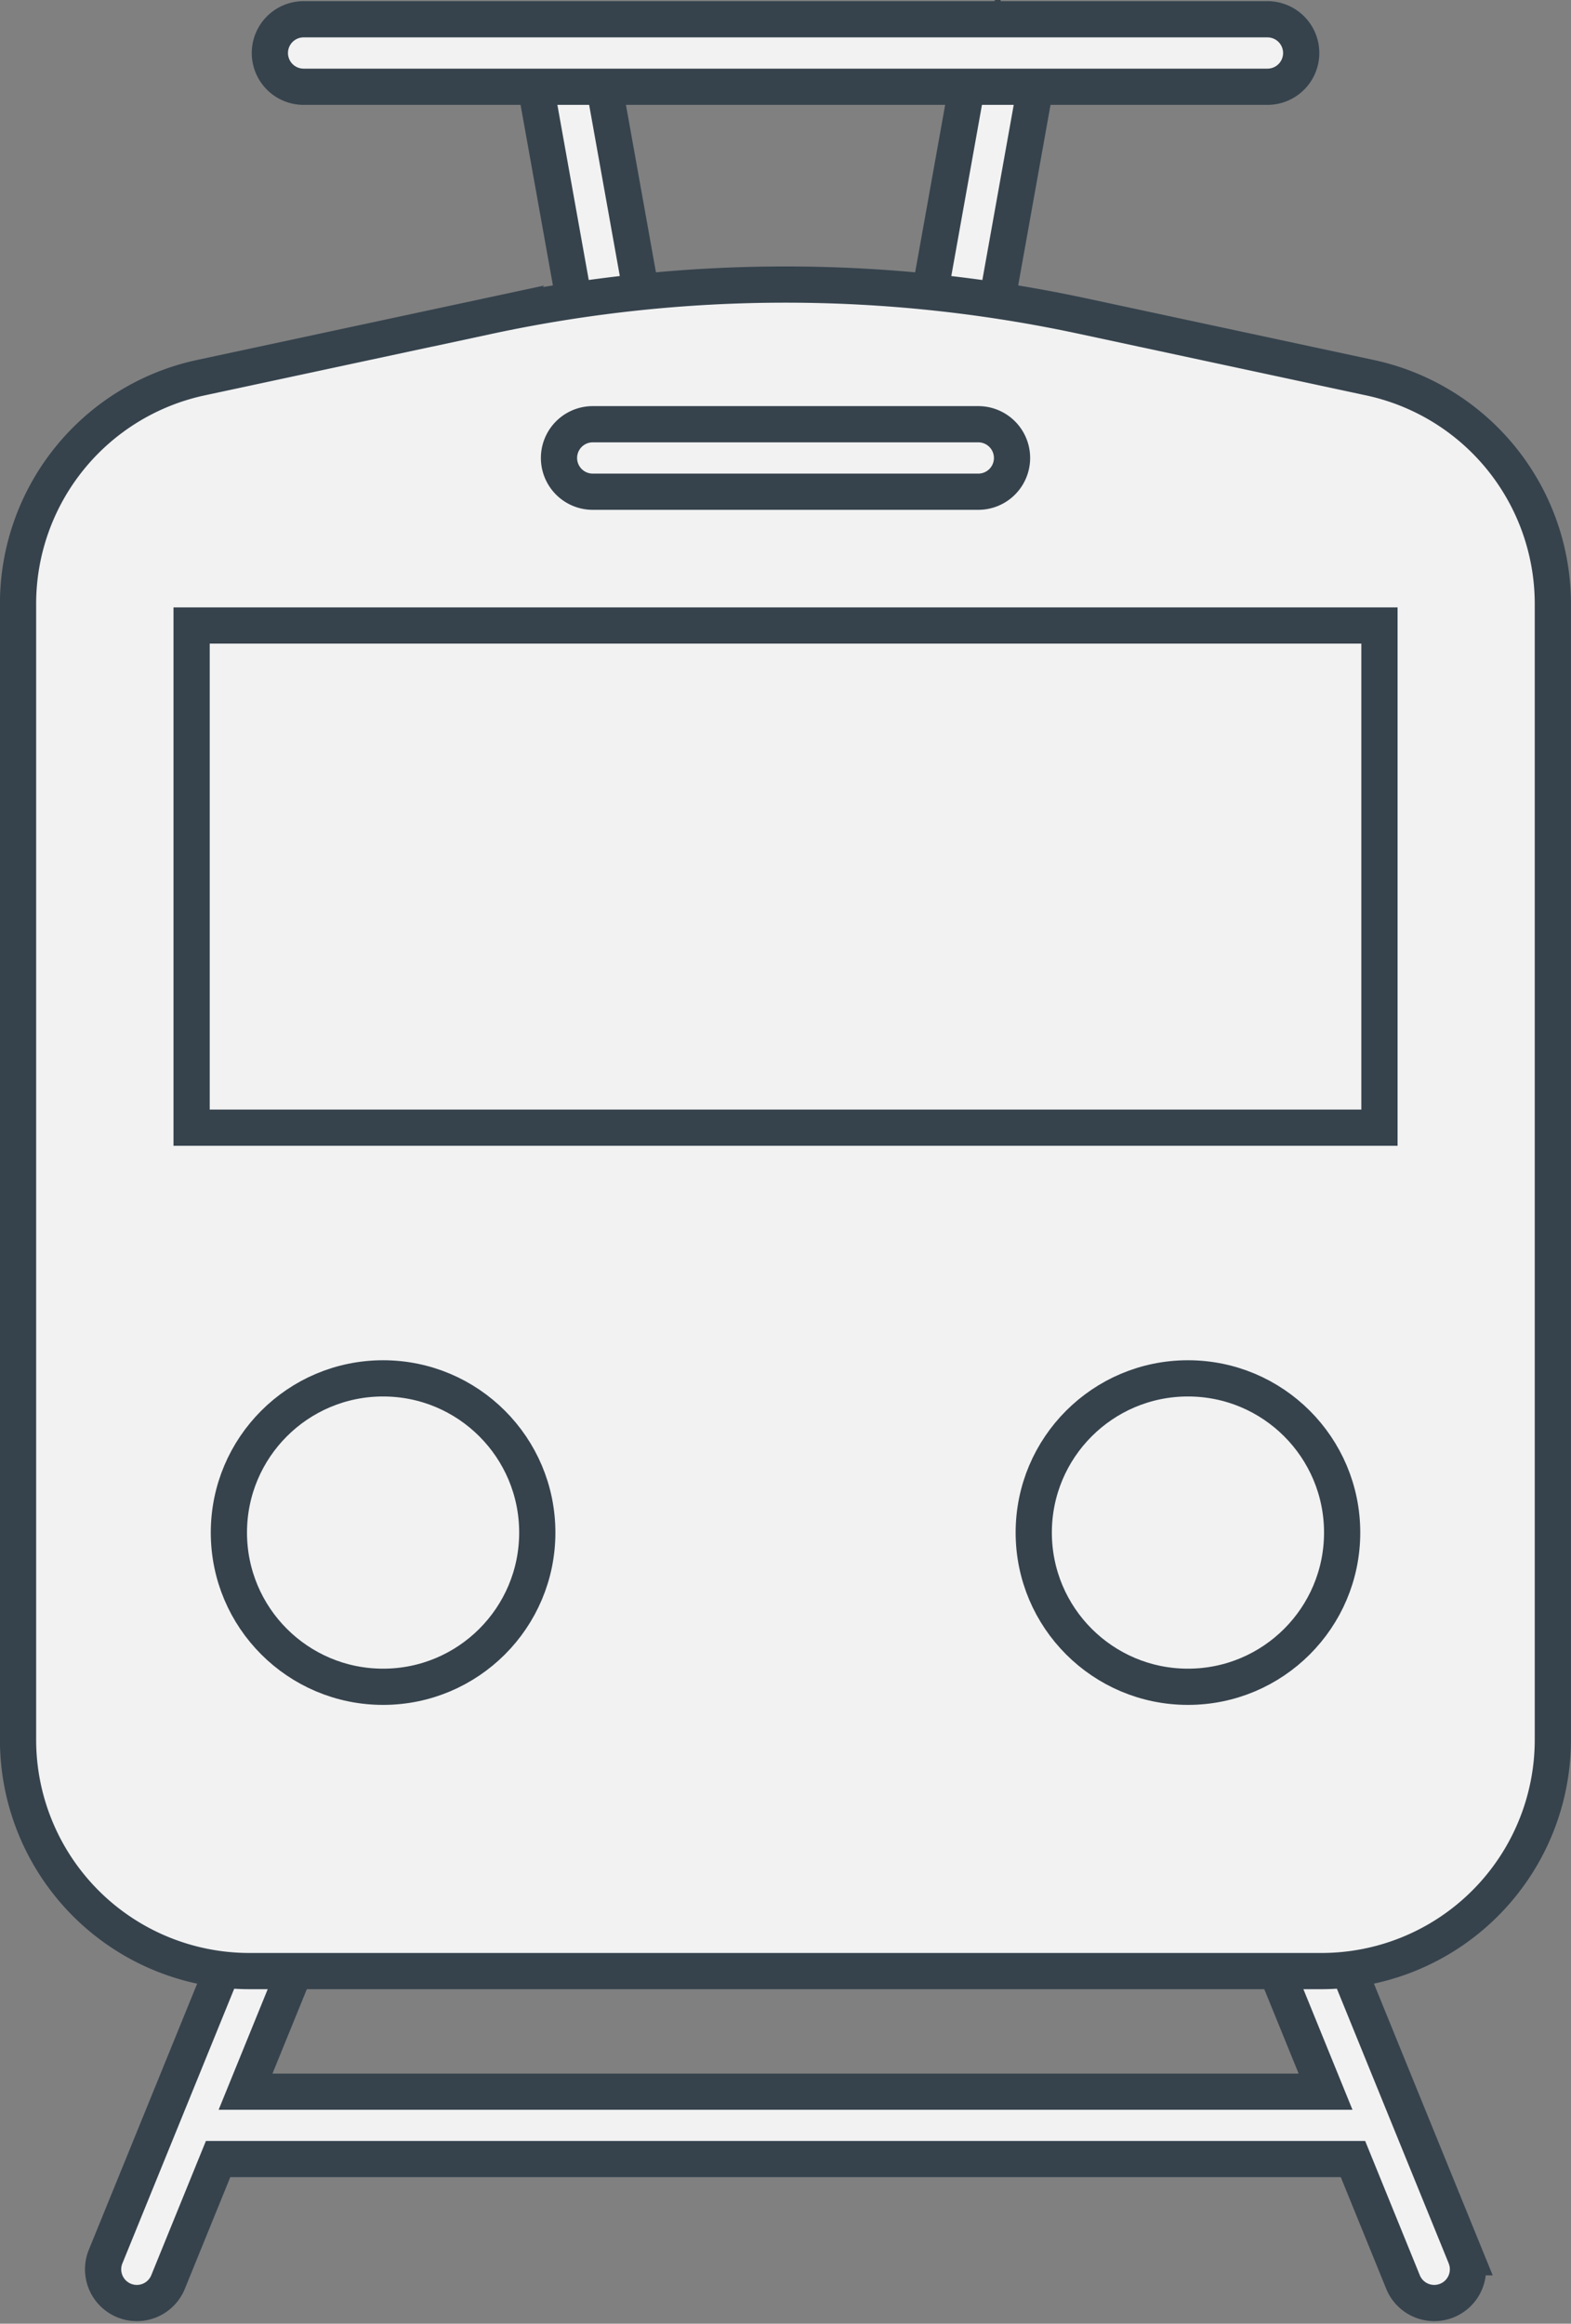
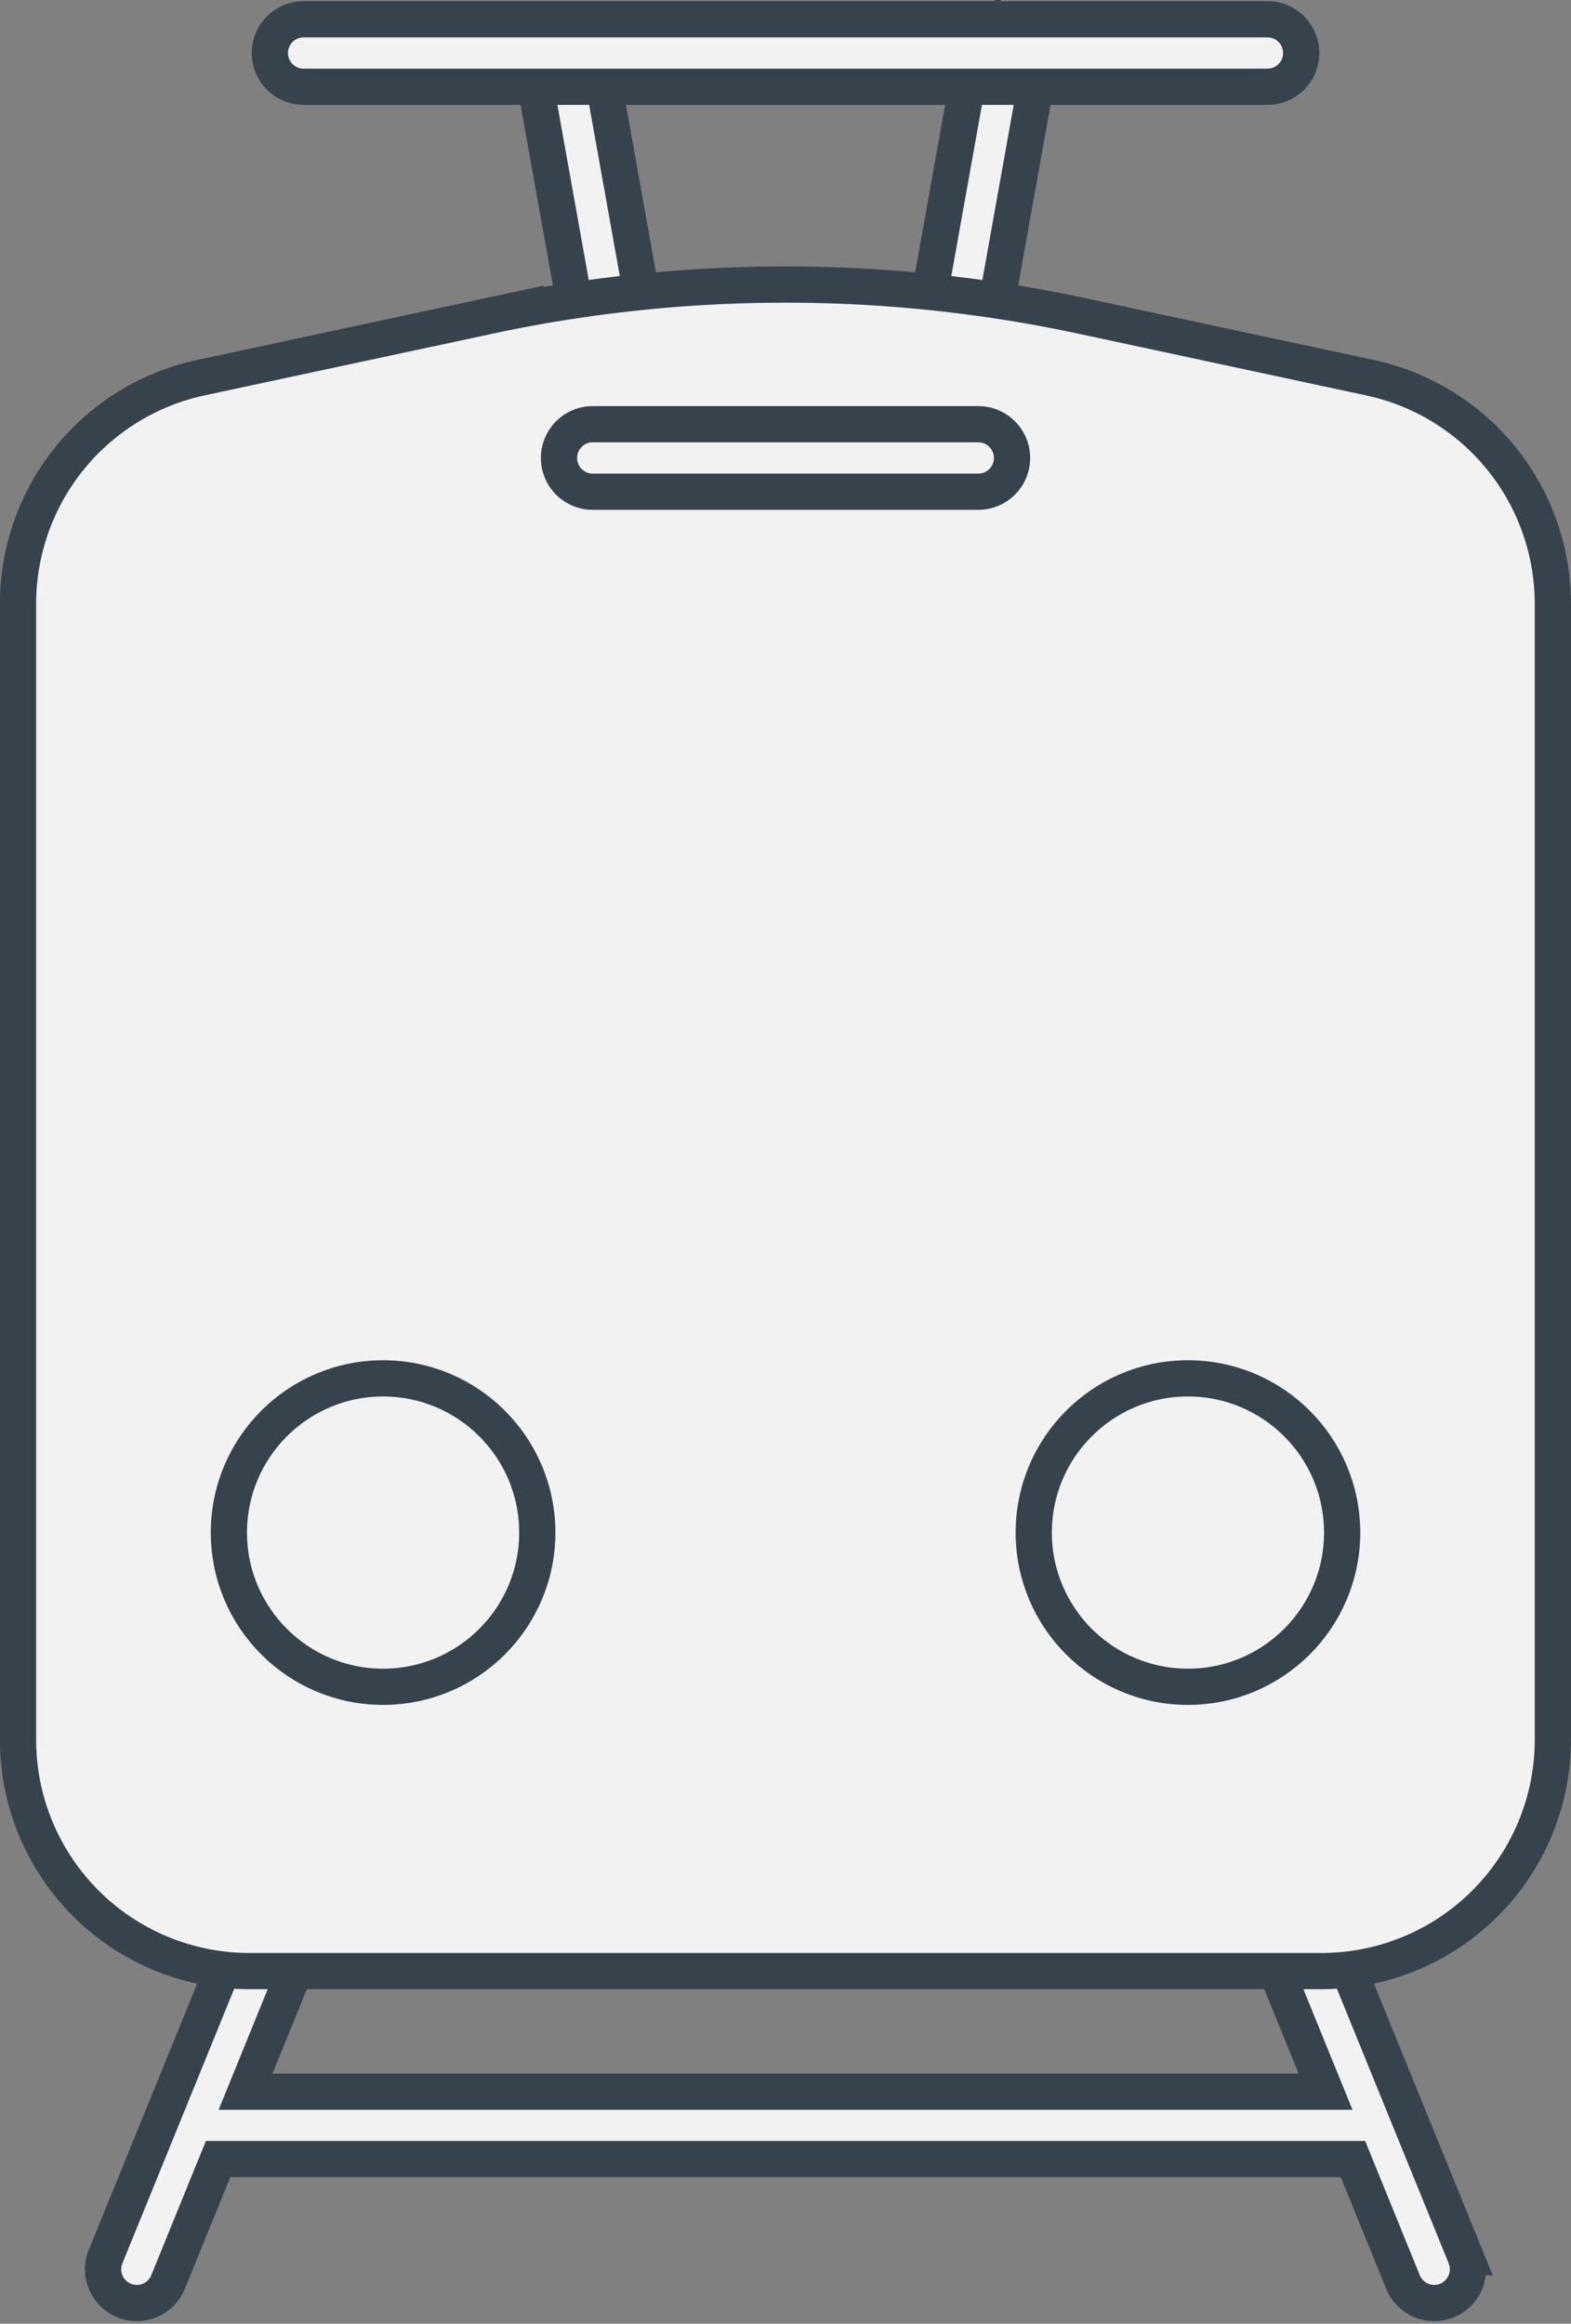
<svg xmlns="http://www.w3.org/2000/svg" width="43.371" height="64.146" viewBox="0 0 43.371 64.146">
  <rect x="0" y="0" width="43.371" height="64.146" fill="#808080" stroke="none" />
  <g id="Group_13942" data-name="Group 13942" transform="translate(-96.256 -18.347)">
    <g id="Group_13943" data-name="Group 13943" transform="translate(99.094 18.86)">
      <path id="Path_65123" data-name="Path 65123" d="M286.885,27.442a.986.986,0,0,1-.165-.014.932.932,0,0,1-.752-1.082l1.2-6.7a.932.932,0,0,1,1.84.294c0,.012,0,.024-.006.036l-1.2,6.7A.932.932,0,0,1,286.885,27.442Z" transform="translate(-263.119 -18.86)" fill="#f2f2f2" stroke="#36434d" stroke-width="1" />
      <path id="Path_65124" data-name="Path 65124" d="M205.151,27.677a.932.932,0,0,1-.916-.767l-1.2-6.7a.932.932,0,0,1,1.834-.33l1.2,6.7a.932.932,0,0,1-.752,1.082A.986.986,0,0,1,205.151,27.677Z" transform="translate(-191.22 -19.094)" fill="#f2f2f2" stroke="#36434d" stroke-width="1" />
      <path id="Path_65125" data-name="Path 65125" d="M176.54,20.863H149.931a.931.931,0,0,1,0-1.863H176.54a.931.931,0,0,1,0,1.863Z" transform="translate(-144.387 -18.981)" fill="#f2f2f2" stroke="#36434d" stroke-width="1" />
      <path id="Path_65126" data-name="Path 65126" d="M151.957,364.561l-1.629-4-5.555-13.648a.931.931,0,0,0-1.725.7l5.038,12.377H118.27l5.038-12.377a.931.931,0,0,0-1.725-.7l-5.555,13.648-1.629,4a.931.931,0,0,0,1.725.7h0l1.388-3.411h31.331l1.388,3.411a.931.931,0,0,0,1.725-.7Z" transform="translate(-114.329 -302.762)" fill="#f2f2f2" stroke="#36434d" stroke-width="1" />
    </g>
    <path id="Path_65127" data-name="Path 65127" d="M159.484,203.827H126.691a.931.931,0,0,1,0-1.863h32.793a.931.931,0,0,1,0,1.863Z" transform="translate(-25.145 -158.743)" fill="#f2f2f2" stroke="#36434d" stroke-width="1" />
    <path id="Path_65128" data-name="Path 65128" d="M109.731,74.9,101.8,76.6a6.386,6.386,0,0,0-5.046,6.244V114.2a6.386,6.386,0,0,0,6.386,6.386h29.6a6.386,6.386,0,0,0,6.386-6.386V82.845a6.386,6.386,0,0,0-5.046-6.244l-7.929-1.7a39.111,39.111,0,0,0-16.421,0Z" transform="translate(0 -47.827)" fill="#f2f2f2" stroke="#36434d" stroke-width="1" />
-     <path id="Path_65129" data-name="Path 65129" d="M132.76,144.788h32.793v13.863H132.76Z" transform="translate(-31.214 -109.174)" fill="#f2f2f2" stroke="#36434d" stroke-width="1" />
    <circle id="Ellipse_554" data-name="Ellipse 554" cx="4.257" cy="4.257" r="4.257" transform="translate(124.795 56.397)" fill="#f2f2f2" stroke="#36434d" stroke-width="1" />
    <circle id="Ellipse_555" data-name="Ellipse 555" cx="4.257" cy="4.257" r="4.257" transform="translate(102.575 56.397)" fill="#f2f2f2" stroke="#36434d" stroke-width="1" />
    <path id="Path_65130" data-name="Path 65130" d="M220.575,104.891H209.931a.931.931,0,0,1,0-1.863h10.644a.931.931,0,0,1,0,1.863Z" transform="translate(-97.311 -72.97)" fill="#f2f2f2" stroke="#36434d" stroke-width="1" />
  </g>
</svg>